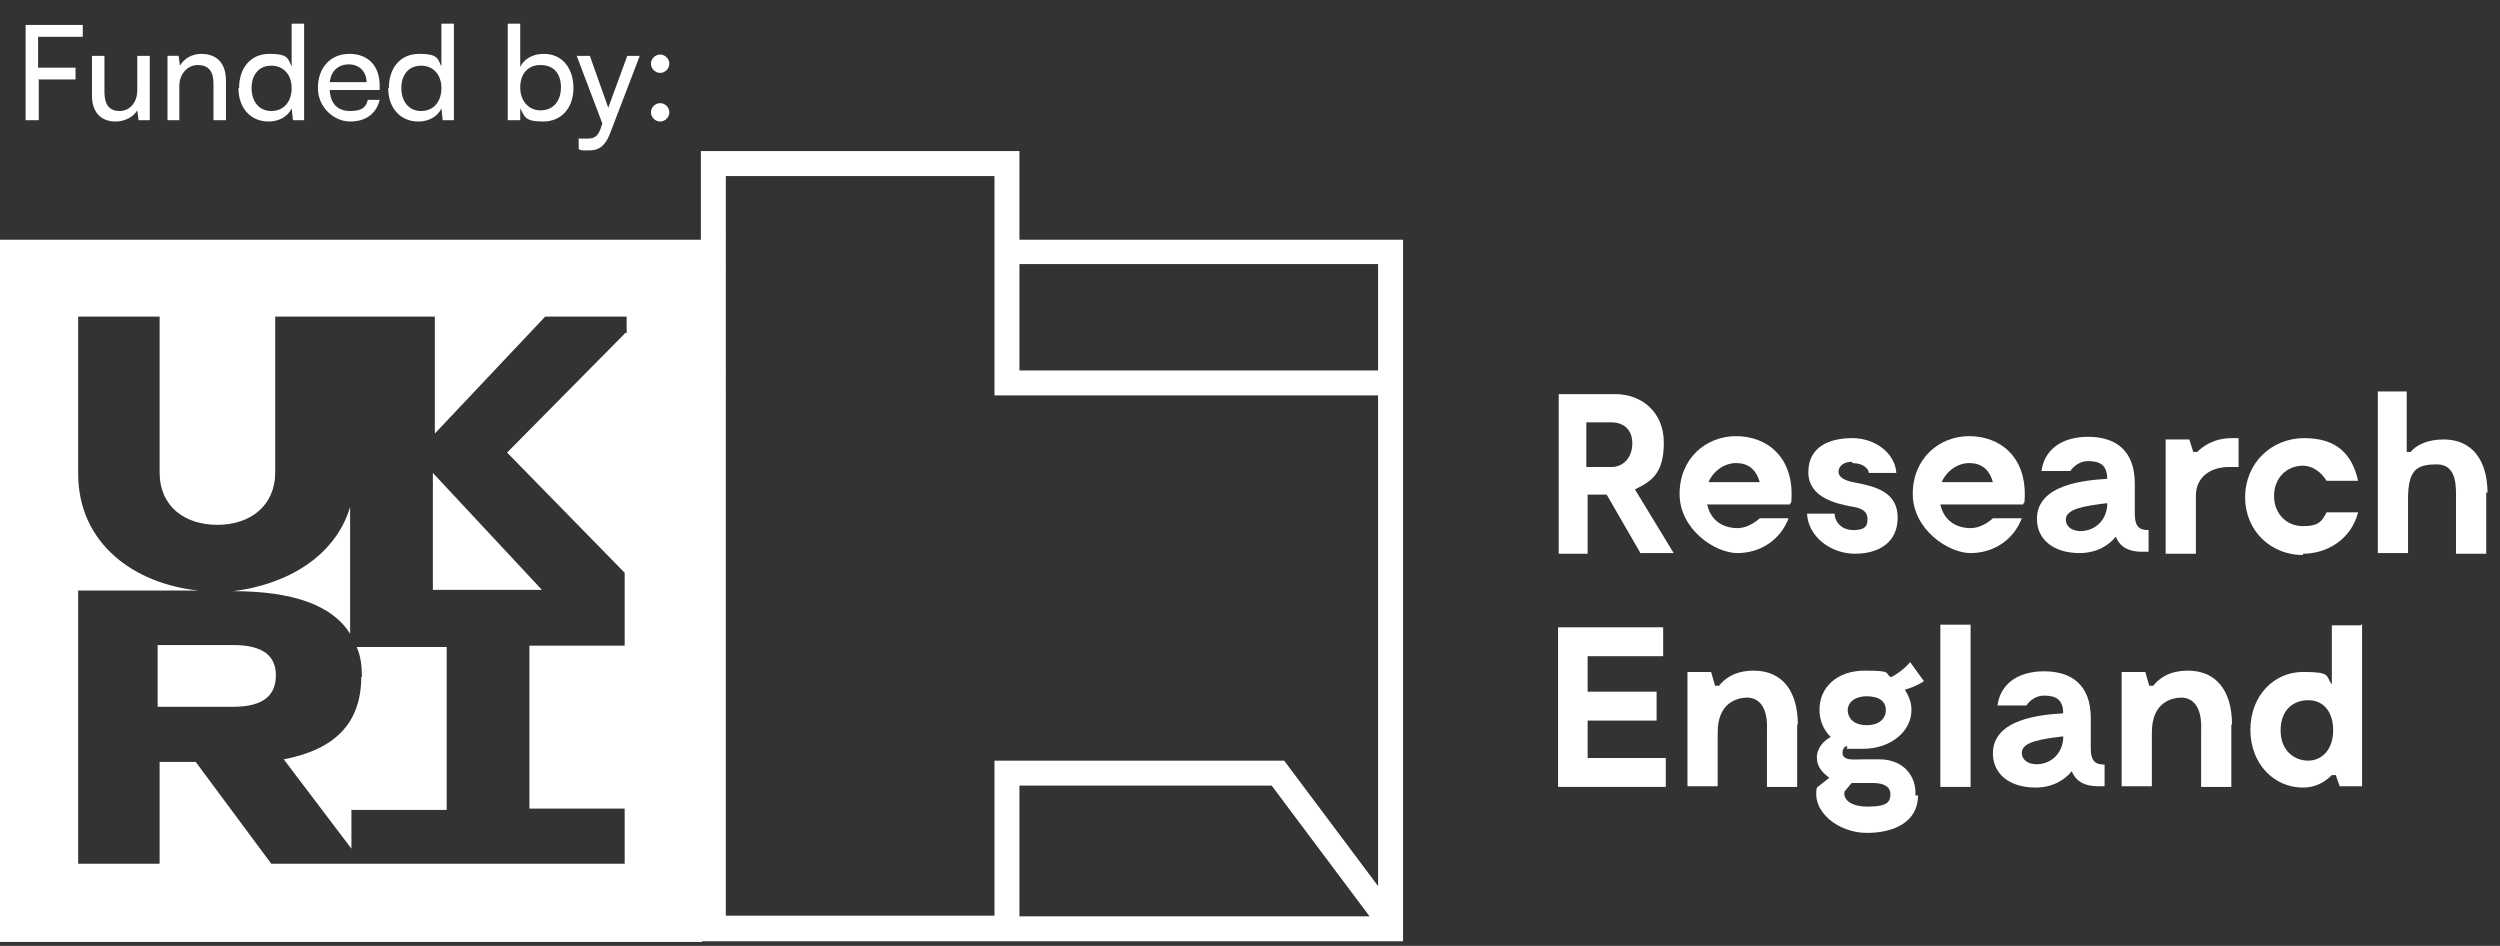
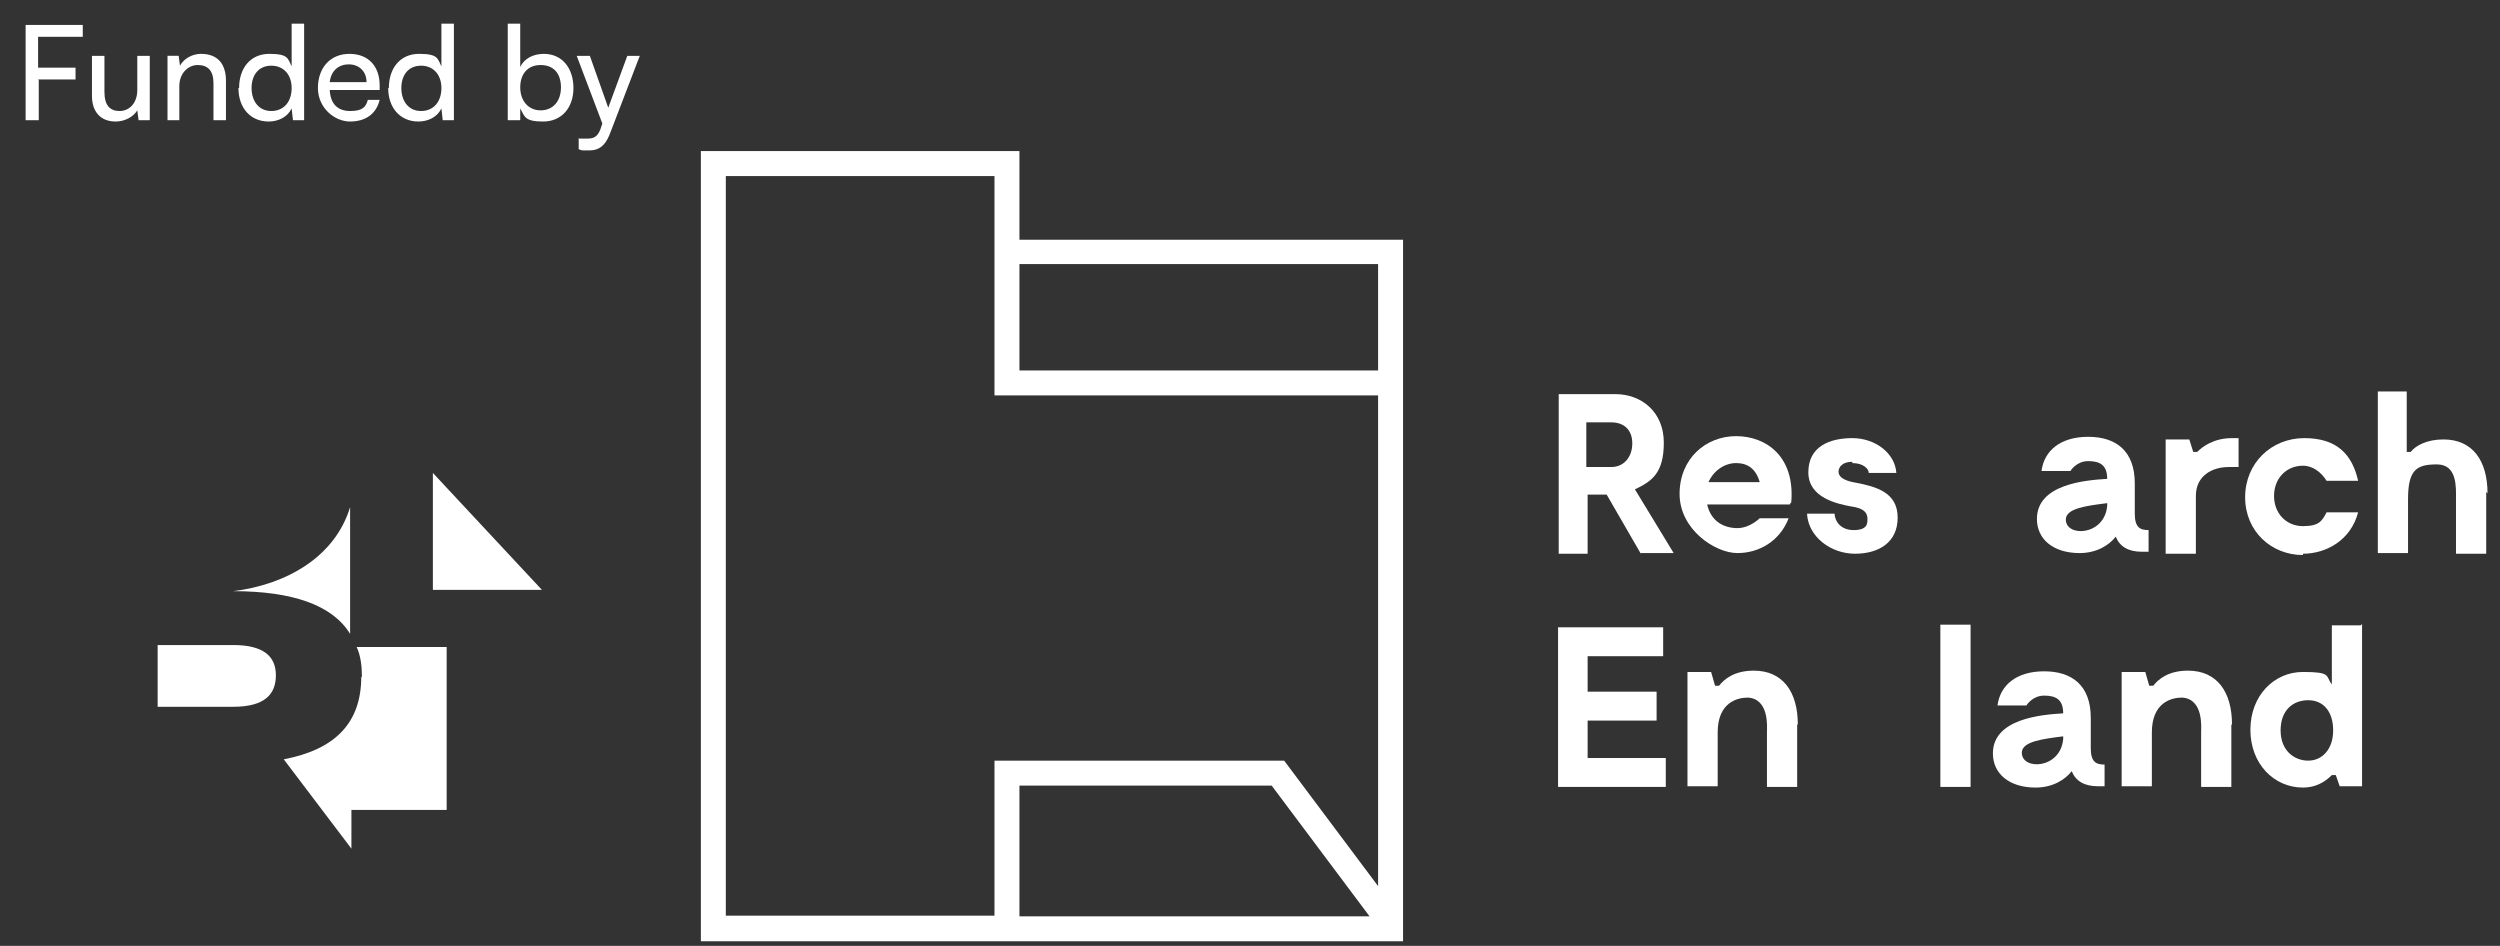
<svg xmlns="http://www.w3.org/2000/svg" id="Layer_1" version="1.1" viewBox="0 0 380.6 144">
  <rect x="0" y="0" width="380.6" height="144" fill="#333333" stroke="none" />
  <defs>
    <style>
      .st0 {
        fill: #fff;
      }

      .st1 {
        display: none;
        fill: #28295c;
      }
    </style>
  </defs>
  <rect class="st1" width="380.6" height="144" />
  <path class="st0" d="M241.5,71.1h3.8c1.9,0,3.2-1.5,3.2-3.6s-1.3-3.2-3.2-3.2h-3.8v6.7h0v.2h0ZM249.8,84.3l-5.2-9h-2.9v9h-4.4v-24.3h8.6c4,0,7.4,2.7,7.4,7.4s-1.9,5.9-4.4,7.1l5.9,9.7h-5.2.2Z" />
  <path class="st0" d="M260.1,73.4h7.8c-.6-2.1-1.9-2.9-3.6-2.9s-3.4,1.1-4.2,2.9h0ZM272.5,76.8h-12.6c.6,2.7,2.7,3.6,4.6,3.6s3.4-1.5,3.4-1.5h4.4c-1.3,3.4-4.4,5.3-7.8,5.3s-8.8-3.6-8.8-9,4-8.8,8.6-8.8,9,3.1,8.4,10.1h0l-.2.2h0Z" />
  <path class="st0" d="M282,70.3c-1.5,0-2.1.8-2.1,1.5,0,1.1,1.5,1.5,2.7,1.7,3.1.6,6.3,1.5,6.3,5.3s-2.9,5.5-6.5,5.5-7.1-2.5-7.3-6.1h4.2c0,1,.8,2.5,2.9,2.5s2.1-1,2.1-1.7c0-1.3-1.1-1.7-2.5-1.9-2.1-.4-6.5-1.3-6.5-5.2s3.2-5.2,6.7-5.2,6.5,2.3,6.7,5.3h-4.2c0-.6-.8-1.5-2.5-1.5h0v-.4.2Z" />
-   <path class="st0" d="M295.6,73.4h7.8c-.6-2.1-1.9-2.9-3.6-2.9s-3.4,1.1-4.2,2.9h0ZM308,76.8h-12.6c.6,2.7,2.7,3.6,4.6,3.6s3.4-1.5,3.4-1.5h4.4c-1.3,3.4-4.4,5.3-7.8,5.3s-8.8-3.6-8.8-9,4-8.8,8.6-8.8,9,3.1,8.4,10.1h0l-.2.2h0Z" />
  <path class="st0" d="M320.8,77v-.4c-3.2.4-6.3.8-6.3,2.5,0,2.7,5.9,2.5,6.3-2.1h0ZM327.1,80.8v3.2h-1c-2.1,0-3.4-.8-4-2.3-1,1.3-2.9,2.5-5.5,2.5-4,0-6.5-2.1-6.5-5.2,0-5.3,7.4-5.9,10.7-6.1,0-2.1-1.1-2.7-2.9-2.7s-2.7,1.5-2.7,1.5h-4.4c.4-3.1,2.9-5.2,7.1-5.2s7.1,2.1,7.1,7.1v4.6c0,2.1.8,2.5,2.1,2.5h0Z" />
  <path class="st0" d="M340.8,66.7v4.4h-1.5c-2.5,0-5,1.3-5,4.4v8.8h-4.6v-17.4h3.6l.6,1.9h.6c.8-.8,2.5-2.1,5.3-2.1h1.1-.2.1Z" />
  <path class="st0" d="M350.6,84.5c-4.8,0-8.8-3.6-8.8-8.8s4-9,9-9,7.3,2.5,8.2,6.5h-4.8c-.8-1.3-2.1-2.3-3.6-2.3-2.5,0-4.4,1.9-4.4,4.6s1.9,4.6,4.4,4.6,2.9-.8,3.6-2.1h4.8c-1.1,4.2-4.8,6.3-8.4,6.3h0v.2h0Z" />
  <path class="st0" d="M378.5,74.9v9.4h-4.6v-8.4c0-1.7.2-5.2-2.9-5.2s-4.4.8-4.4,5.3v8.2h-4.6v-24.6h4.4v9.2h.6c.8-1,2.5-1.9,5-1.9,4.4,0,6.7,3.2,6.7,8.2h0s-.2-.2-.2-.2Z" />
  <polygon class="st0" points="253.6 115.4 253.6 119.8 237.2 119.8 237.2 95.5 253.2 95.5 253.2 99.9 241.7 99.9 241.7 105.3 252.2 105.3 252.2 109.7 241.7 109.7 241.7 115.4 253.6 115.4 253.6 115.4" />
  <path class="st0" d="M273.6,110.4v9.4h-4.6v-8.4c0-.6.4-5-2.9-5.2-1.7,0-4.6.8-4.6,5.3v8.2h-4.6v-17.4h3.6l.6,2.1h.6c.8-1,2.3-2.3,5.3-2.3,4.4,0,6.7,3.2,6.7,8.2h-.2.1Z" />
-   <path class="st0" d="M281.3,108.1c0,1.3,1,2.3,2.9,2.3s2.9-1,2.9-2.3-1-2.1-2.9-2.1-2.9,1-2.9,2.1h0ZM287.8,120.9c0-1-.8-1.7-2.7-1.7h-3.2l-1.1,1.3c-.2,1,.6,2.3,3.6,2.3s3.4-.8,3.4-1.9h0ZM292,121.1c0,4-3.6,5.7-7.8,5.7s-8.4-3.1-7.6-6.9l1.9-1.5c-1.1-.8-1.9-1.7-1.9-3.1s1-2.5,2.1-3.1c-1.1-1.1-1.7-2.5-1.7-4.2,0-3.2,2.5-5.9,6.9-5.9s2.9.4,4,1c1.9-1,2.9-2.3,2.9-2.3l2.1,2.9s-1.1.8-2.9,1.3c.6,1,1,1.9,1,3.1,0,3.2-3.1,5.9-7.4,5.9s-1.7,0-2.5-.4c-.2,0-.6.4-.6,1,0,1.3,1.9,1,3.1,1h2.5c3.8,0,5.7,2.7,5.5,5.5h.6-.2Z" />
  <polygon class="st0" points="300 95.1 300 119.8 295.4 119.8 295.4 95.1 300 95.1 300 95.1" />
  <path class="st0" d="M314.1,112.5v-.4c-3.2.4-6.3.8-6.3,2.5,0,2.7,5.9,2.5,6.3-2.1h0ZM320.4,116.5v3.2h-1c-2.1,0-3.4-.8-4-2.3-1,1.3-2.9,2.5-5.5,2.5-4,0-6.5-2.1-6.5-5.2,0-5.3,7.4-5.9,10.7-6.1,0-2.1-1.1-2.7-2.9-2.7s-2.7,1.5-2.7,1.5h-4.4c.4-3.1,2.9-5.2,7.1-5.2s7.1,2.1,7.1,7.1v4.6c0,2.1.8,2.5,2.1,2.5h0Z" />
  <path class="st0" d="M339.7,110.4v9.4h-4.6v-8.4c0-.6.4-5-2.9-5.2-1.7,0-4.6.8-4.6,5.3v8.2h-4.6v-17.4h3.6l.6,2.1h.6c.8-1,2.3-2.3,5.3-2.3,4.4,0,6.7,3.2,6.7,8.2h-.2.1Z" />
  <path class="st0" d="M355.2,111.2c0-2.9-1.5-4.6-3.8-4.6s-4.2,1.5-4.2,4.6,2.1,4.6,4.2,4.6,3.8-1.7,3.8-4.6h0ZM359.6,95.1v24.6h-3.4l-.6-1.7h-.6c-1.1,1.1-2.5,1.9-4.4,1.9-4.4,0-8-3.6-8-8.8s3.6-8.8,8-8.8,3.4.6,4.4,1.9v-9h4.4l.2-.2h0Z" />
  <path class="st0" d="M53.3,96.5v-19.3c-2.3,7.6-9.7,11.8-17.8,12.8,9,0,15.1,2.1,17.8,6.5h0Z" />
  <path class="st0" d="M55,103c0,7.1-4,11.1-11.8,12.6l10.3,13.6v-5.9h14.5v-24.8h-13.7c.6,1.3.8,2.9.8,4.6h0Z" />
  <path class="st0" d="M35.5,98.2h-11.5v9.4h11.5c4.8,0,6.5-1.9,6.5-4.8s-1.9-4.6-6.5-4.6h0Z" />
  <polygon class="st0" points="65.9 89.8 82.5 89.8 65.9 72 65.9 89.8 65.9 89.8" />
-   <path class="st0" d="M95.1,50.8l-17.9,18.1,17.9,18.3v11.1h-14.5v24.8h14.5v8.4h-53.8l-11.5-15.5h-5.5v15.5h-12.4v-41.6h18.3c-9.7-1-18.3-7.1-18.3-17.8v-23.9h12.4v23.7c0,5.2,3.8,8,8.8,8s8.8-2.9,8.8-8v-23.7h24.3v17.8l16.8-17.8h12.4v2.5h-.3ZM0,36.5v106.9h106.9V36.5H0Z" />
  <path class="st0" d="M155.2,119.6h38.4l14.9,19.9h-53.3v-19.9h0ZM151.4,139.4h-40.9V26.8h40.9v33.4h58.4v74.7l-14.3-19.1h-44.1v23.7h0ZM155.2,40.2h54.6v16.2h-54.6v-16.2h0ZM155.2,36.5v-13.5h-48.5v120.3h106.9V36.5h-58.4Z" />
  <g>
    <path class="st0" d="M5.9,12.2v6.1h-2V3.8h8.7v1.8h-6.8v4.7h5.7v1.8h-5.7Z" />
    <path class="st0" d="M22.8,8.5v9.8h-1.7l-.2-1.5c-.6,1-1.9,1.7-3.3,1.7-2.3,0-3.6-1.5-3.6-3.9v-6.1h1.9v5.5c0,2.1.9,2.9,2.3,2.9s2.7-1.1,2.7-3.2v-5.2h1.9Z" />
    <path class="st0" d="M25.5,18.3v-9.8h1.7l.2,1.5c.6-1.1,1.9-1.8,3.2-1.8,2.6,0,3.8,1.6,3.8,4.1v6h-1.9v-5.6c0-2-.9-2.8-2.4-2.8s-2.8,1.3-2.8,3.2v5.2h-1.9Z" />
    <path class="st0" d="M36.4,13.4c0-3,1.7-5.2,4.6-5.2s2.8.7,3.4,1.9V3.6h1.9v14.7h-1.7l-.2-1.8c-.6,1.3-2,2-3.5,2-2.8,0-4.6-2.1-4.6-5.1ZM44.4,13.4c0-2-1.2-3.4-3.1-3.4s-3,1.4-3,3.4,1.1,3.5,3,3.5,3.1-1.4,3.1-3.5Z" />
    <path class="st0" d="M48.4,13.4c0-3.1,1.9-5.2,4.8-5.2s4.6,1.9,4.6,4.8v.7h-7.6c.1,2.1,1.2,3.2,3.1,3.2s2.4-.6,2.7-1.7h1.8c-.5,2.1-2.1,3.3-4.5,3.3s-4.9-2.1-4.9-5.1ZM50.2,12.5h5.6c0-1.6-1.1-2.7-2.7-2.7s-2.7,1-2.9,2.7Z" />
    <path class="st0" d="M59.2,13.4c0-3,1.7-5.2,4.6-5.2s2.8.7,3.4,1.9V3.6h1.9v14.7h-1.7l-.2-1.8c-.6,1.3-2,2-3.5,2-2.8,0-4.6-2.1-4.6-5.1ZM67.2,13.4c0-2-1.2-3.4-3.1-3.4s-3,1.4-3,3.4,1.1,3.5,3,3.5,3.1-1.4,3.1-3.5Z" />
    <path class="st0" d="M77.3,18.3V3.6h1.9v6.6c.6-1.3,2-2,3.6-2,2.8,0,4.5,2.2,4.5,5.2s-1.8,5.1-4.6,5.1-2.8-.7-3.5-2v1.8h-1.8ZM82.3,16.8c1.9,0,3.1-1.4,3.1-3.5s-1.1-3.4-3.1-3.4-3.1,1.4-3.1,3.4,1.2,3.5,3.1,3.5Z" />
    <path class="st0" d="M88,21.1h1.3c.9,0,1.6-.1,2.1-1.4l.3-.9-3.9-10.3h2l2.8,7.9,2.9-7.9h1.9l-4.6,12c-.7,1.7-1.6,2.4-3.1,2.4s-1.1,0-1.6-.2v-1.5Z" />
-     <path class="st0" d="M99.1,9.7c0-.8.7-1.4,1.4-1.4s1.4.6,1.4,1.4-.7,1.4-1.4,1.4-1.4-.6-1.4-1.4ZM99.1,17.1c0-.8.7-1.4,1.4-1.4s1.4.6,1.4,1.4-.7,1.4-1.4,1.4-1.4-.6-1.4-1.4Z" />
  </g>
</svg>